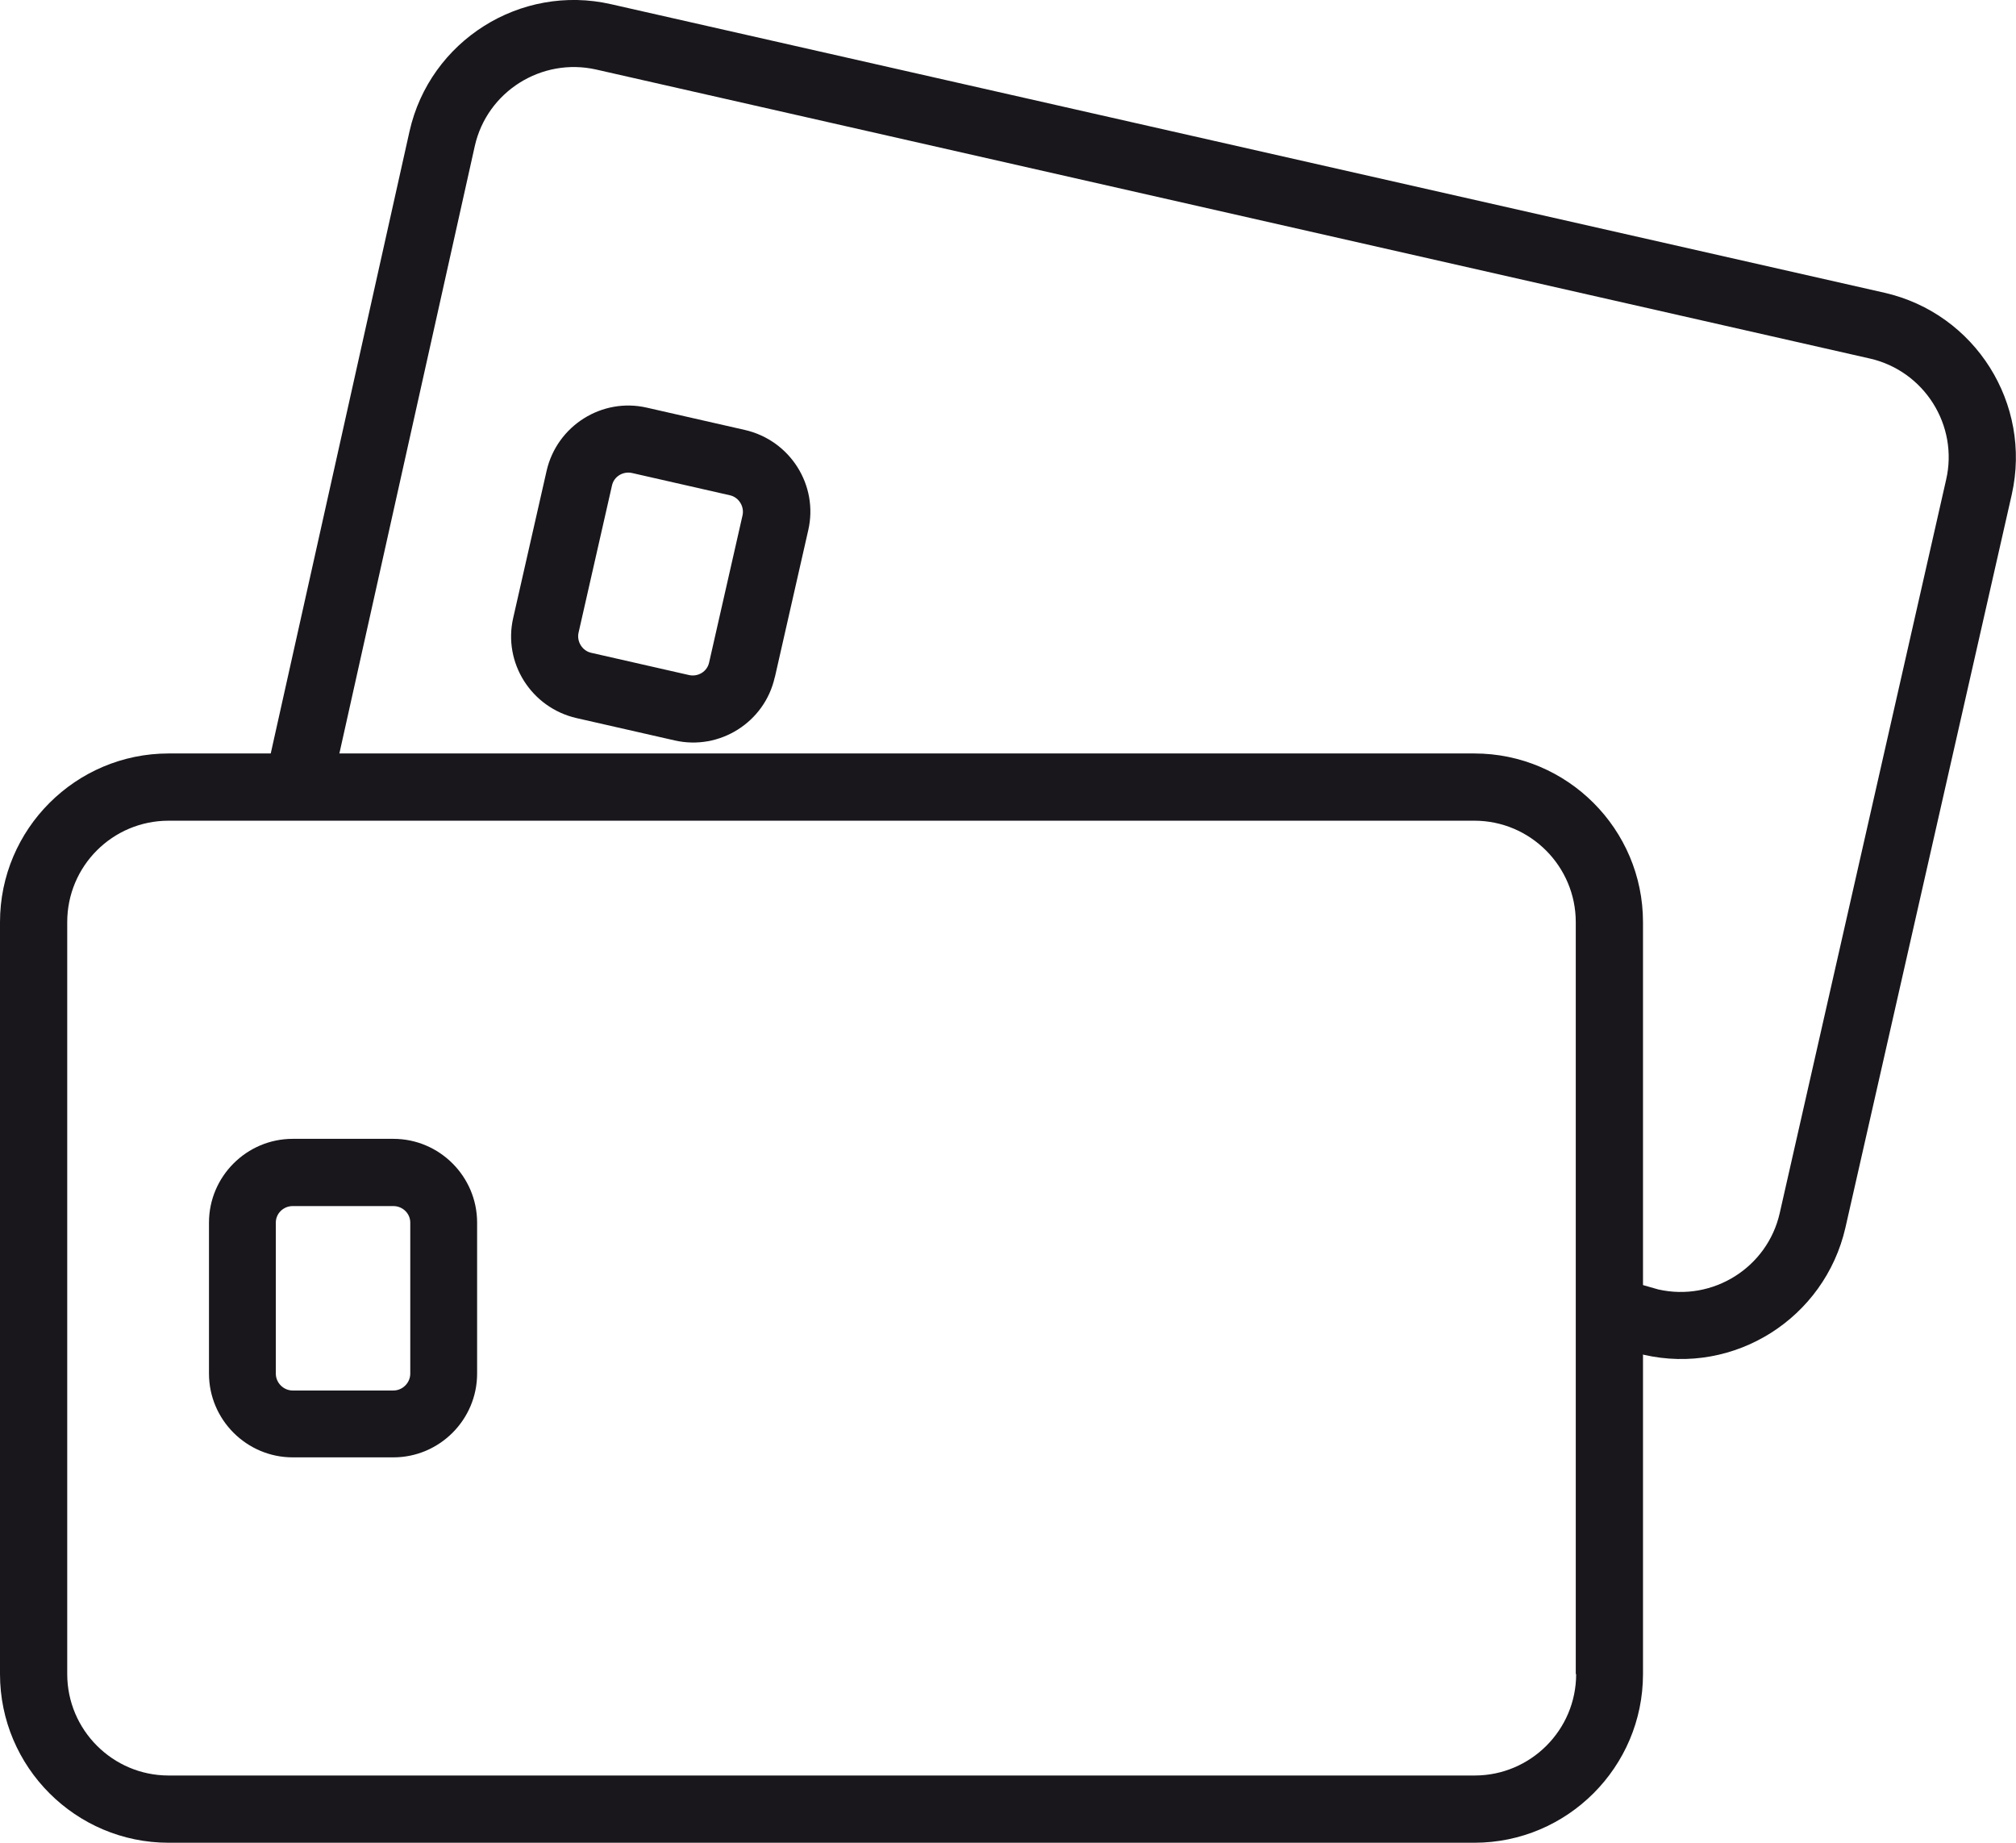
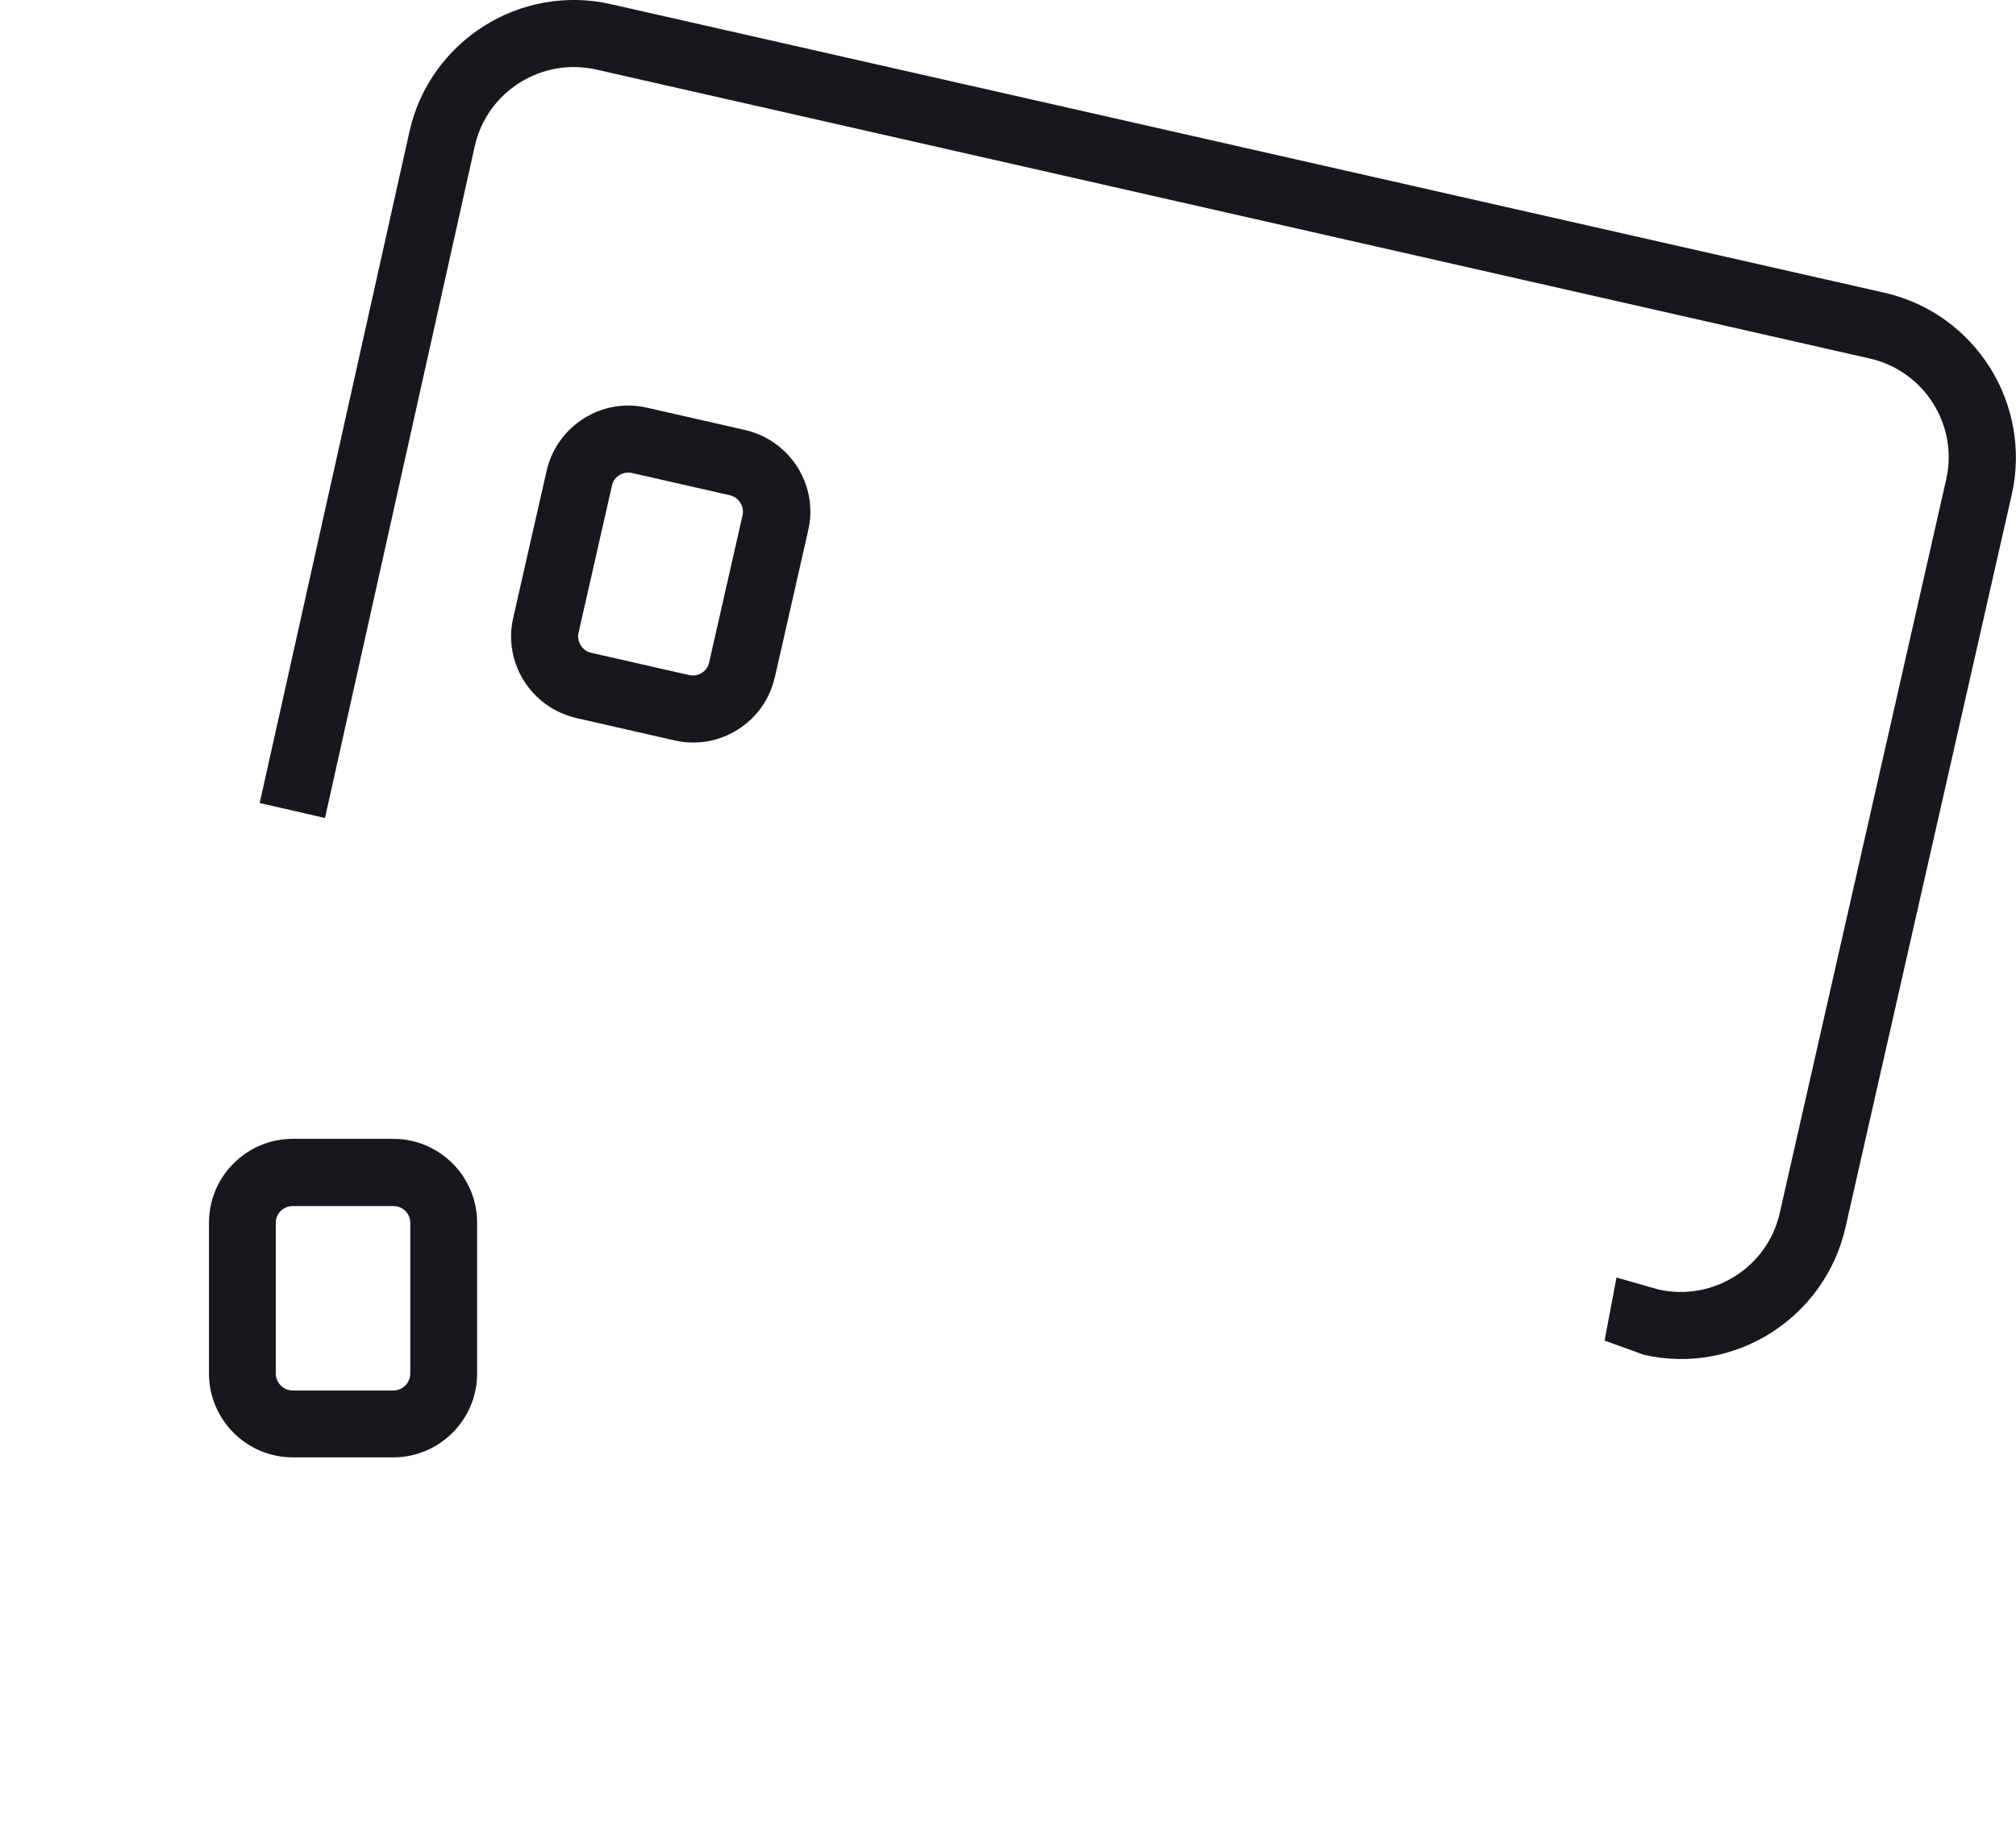
<svg xmlns="http://www.w3.org/2000/svg" id="Layer_1" data-name="Layer 1" viewBox="0 0 52.48 47.96">
  <defs>
    <style>
      .cls-1 {
        fill: #19171c;
        stroke-width: 0px;
      }
    </style>
  </defs>
-   <path class="cls-1" d="m41.03,43.57c0,1.46-1.19,2.64-2.64,2.64H4.39c-1.46,0-2.64-1.19-2.64-2.64v-19.57c0-1.46,1.18-2.64,2.64-2.64h33.99c1.46,0,2.64,1.19,2.64,2.64v19.57Zm-2.64-23.96H4.39c-2.42,0-4.39,1.97-4.39,4.39v19.57c0,2.42,1.97,4.39,4.39,4.39h33.99c2.42,0,4.39-1.97,4.39-4.39v-19.57c0-2.42-1.97-4.39-4.39-4.39" />
  <path class="cls-1" d="m7.62,36.19c-.24,0-.44-.2-.44-.44v-3.93c0-.24.2-.43.44-.43h2.62c.24,0,.44.19.44.43v3.93c0,.24-.2.44-.44.44h-2.62Zm4.8-.44v-3.93c0-1.2-.98-2.18-2.18-2.18h-2.62c-1.2,0-2.18.98-2.18,2.18v3.93c0,1.2.98,2.18,2.18,2.18h2.62c1.2,0,2.18-.98,2.18-2.18" />
  <path class="cls-1" d="m8.46,21.29L12.36,3.8c.32-1.42,1.74-2.31,3.16-1.99l33.15,7.52c1.42.32,2.32,1.74,1.99,3.16l-4.33,19.08c-.32,1.42-1.74,2.31-3.16,1.99l-1.09-.31-.31,1.64,1.02.37c2.36.54,4.71-.95,5.25-3.31l4.33-19.08c.53-2.36-.95-4.71-3.31-5.25L15.91.11c-2.36-.54-4.72.95-5.25,3.31l-3.9,17.48,1.7.39Z" />
  <path class="cls-1" d="m15.39,16.99c-.23-.05-.38-.29-.33-.52l.87-3.83c.05-.24.29-.38.52-.33l2.55.58c.23.05.38.29.33.52l-.87,3.83c-.05.24-.29.38-.52.33l-2.55-.58Zm4.78.64l.87-3.83c.27-1.17-.47-2.34-1.65-2.61l-2.55-.58c-1.17-.27-2.34.47-2.61,1.64l-.87,3.83c-.27,1.17.47,2.34,1.65,2.61l2.55.58c1.17.27,2.35-.47,2.61-1.65" />
</svg>